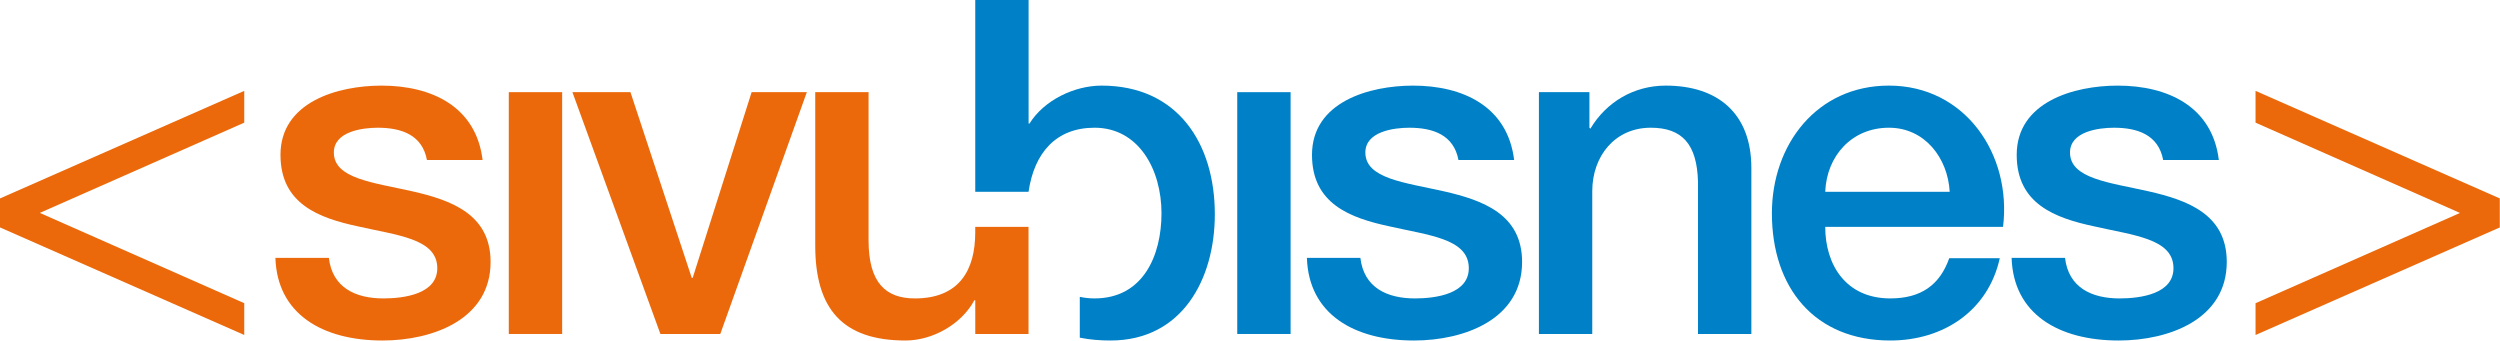
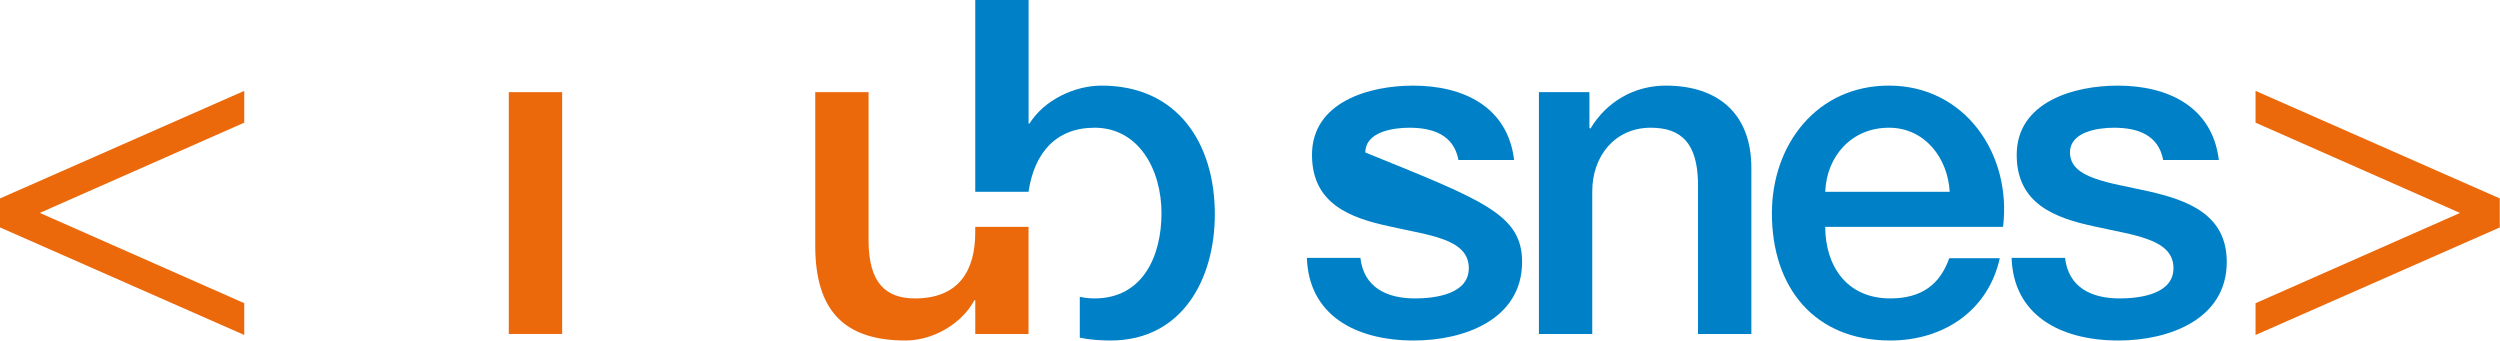
<svg xmlns="http://www.w3.org/2000/svg" version="1.1" x="0px" y="0px" width="595px" height="81.041px" viewBox="0 0 595 81.041" enable-background="new 0 0 595 81.041" xml:space="preserve">
  <g id="Työtaso" display="none">
    <rect x="449.425" y="-33.314" display="inline" width="24.594" height="45.969" />
    <path display="inline" d="M511.391,28.829h-24.045v49.423h23.301V62.927h0.433c3.554,7.107,9.185,11.626,15.759,14.403V57.581   C518.07,52.08,512.693,41.677,511.391,28.829z" />
    <rect x="530.811" y="-370.693" display="inline" fill="none" stroke="#000000" stroke-width="0.2" stroke-miterlimit="10" width="16.174" height="176.928" />
  </g>
  <g id="Layer_1">
    <g>
-       <path fill="#0081C7" d="M294.464,21.935h12.699v57.551h-12.699V21.935z" />
      <path fill="#0081C7" d="M366.262,21.935h12.023v8.463l0.231,0.221c3.786-6.347,10.355-10.244,17.929-10.244    c12.467,0,20.379,6.685,20.379,19.594v39.518h-12.698V43.311c-0.224-9.018-3.783-12.913-11.247-12.913    c-8.461,0-13.921,6.678-13.921,15.137v33.951h-12.696V21.935z" />
      <path fill="#0081C7" d="M434.406,53.99c0,9.019,4.904,17.033,15.481,17.033c7.343,0,11.802-3.224,14.032-9.57h12.031    c-2.786,12.577-13.482,19.588-26.063,19.588c-18.036,0-28.175-12.578-28.175-30.279c0-16.359,10.69-30.388,27.85-30.388    c18.14,0,29.273,16.362,27.165,33.616H434.406z M464.027,45.644c-0.441-8.014-5.898-15.246-14.465-15.246    c-8.806,0-14.818,6.678-15.155,15.246H464.027z" />
      <path fill="#EB690B" d="M536.819,72.162l48.659-21.481l-48.659-21.486v-7.567l58.131,25.599v6.902l-58.131,25.598V72.162z" />
      <path fill="#EB690B" d="M121.092,21.935h12.7v57.551h-12.7V21.935z" />
-       <path fill="#EB690B" d="M136.236,21.935h13.811l14.586,44.191h0.226l14.029-44.191h13.138l-20.599,57.551h-14.25L136.236,21.935z" />
      <path fill="#EB690B" d="M58.131,29.19L9.472,50.671l48.659,21.487v7.567L0,54.127v-6.901l58.131-25.6V29.19z" />
      <path fill="#EB690B" d="M232.107,53.997l12.683-0.008v25.496h-12.676v-8.017h-0.219c-3.123,5.792-10.03,9.572-16.374,9.572    c-15.033,0-21.493-7.566-21.493-22.591V21.935h12.691V57.22c0,10.131,4.126,13.804,11.028,13.804    c10.58,0,14.36-6.783,14.36-15.688V53.997z" />
-       <path fill="#EB690B" d="M116.761,62.341c0,13.696-13.814,18.7-25.725,18.7c-14.345,0-25.079-6.339-25.488-19.663h12.725    c0.82,7.065,6.31,9.646,12.986,9.646c4.786,0,13.141-1.003,12.806-7.565c-0.332-6.68-9.576-7.463-18.827-9.576    c-9.35-2.001-18.483-5.341-18.483-17.027c0-12.583,13.593-16.48,24.06-16.48c11.802,0,22.49,4.899,24.044,17.707h-13.246    c-1.113-6.016-6.126-7.684-11.698-7.684c-3.669,0-10.457,0.888-10.457,5.896c0,6.234,9.35,7.128,18.706,9.241    C107.402,47.647,116.761,50.99,116.761,62.341z" />
-       <path fill="#0081C7" d="M362.258,62.341c0,13.696-13.808,18.7-25.726,18.7c-14.336,0-25.068-6.339-25.488-19.663h12.727    c0.827,7.065,6.31,9.646,12.989,9.646c4.785,0,13.138-1.003,12.807-7.565c-0.337-6.68-9.581-7.463-18.828-9.576    c-9.348-2.001-18.485-5.341-18.485-17.027c0-12.583,13.595-16.48,24.059-16.48c11.807,0,22.492,4.899,24.055,17.707h-13.254    c-1.116-6.016-6.125-7.684-11.692-7.684c-3.676,0-10.467,0.888-10.467,5.896c0,6.234,9.357,7.128,18.711,9.241    C352.907,47.647,362.258,50.99,362.258,62.341z" />
+       <path fill="#0081C7" d="M362.258,62.341c0,13.696-13.808,18.7-25.726,18.7c-14.336,0-25.068-6.339-25.488-19.663h12.727    c0.827,7.065,6.31,9.646,12.989,9.646c4.785,0,13.138-1.003,12.807-7.565c-0.337-6.68-9.581-7.463-18.828-9.576    c-9.348-2.001-18.485-5.341-18.485-17.027c0-12.583,13.595-16.48,24.059-16.48c11.807,0,22.492,4.899,24.055,17.707h-13.254    c-1.116-6.016-6.125-7.684-11.692-7.684c-3.676,0-10.467,0.888-10.467,5.896C352.907,47.647,362.258,50.99,362.258,62.341z" />
      <path fill="#0081C7" d="M529.97,62.341c0,13.696-13.806,18.7-25.714,18.7c-14.346,0-25.08-6.339-25.492-19.663h12.714    c0.828,7.065,6.32,9.646,12.993,9.646c4.792,0,13.14-1.003,12.804-7.565c-0.327-6.68-9.571-7.463-18.819-9.576    c-9.357-2.001-18.481-5.341-18.481-17.027c0-12.583,13.583-16.48,24.046-16.48c11.809,0,22.5,4.899,24.062,17.707h-13.249    c-1.119-6.016-6.125-7.684-11.703-7.684c-3.667,0-10.471,0.888-10.471,5.896c0,6.234,9.36,7.128,18.719,9.241    C520.614,47.647,529.97,50.99,529.97,62.341z" />
      <path fill="#0081C7" d="M289.13,50.99c0,15.47-7.795,30.051-24.833,30.051c-2.435,0-4.92-0.19-7.307-0.674v-9.72    c1.107,0.243,2.277,0.376,3.514,0.376c11.584,0,15.931-10.236,15.931-20.262c0-10.457-5.458-20.364-15.931-20.364    c-9.114,0-14.347,5.915-15.713,15.25H232.11V0.007h12.697v29.386h0.222c3.448-5.562,10.69-9.019,17.144-9.019    C280.33,20.374,289.13,34.18,289.13,50.99z" />
    </g>
  </g>
</svg>